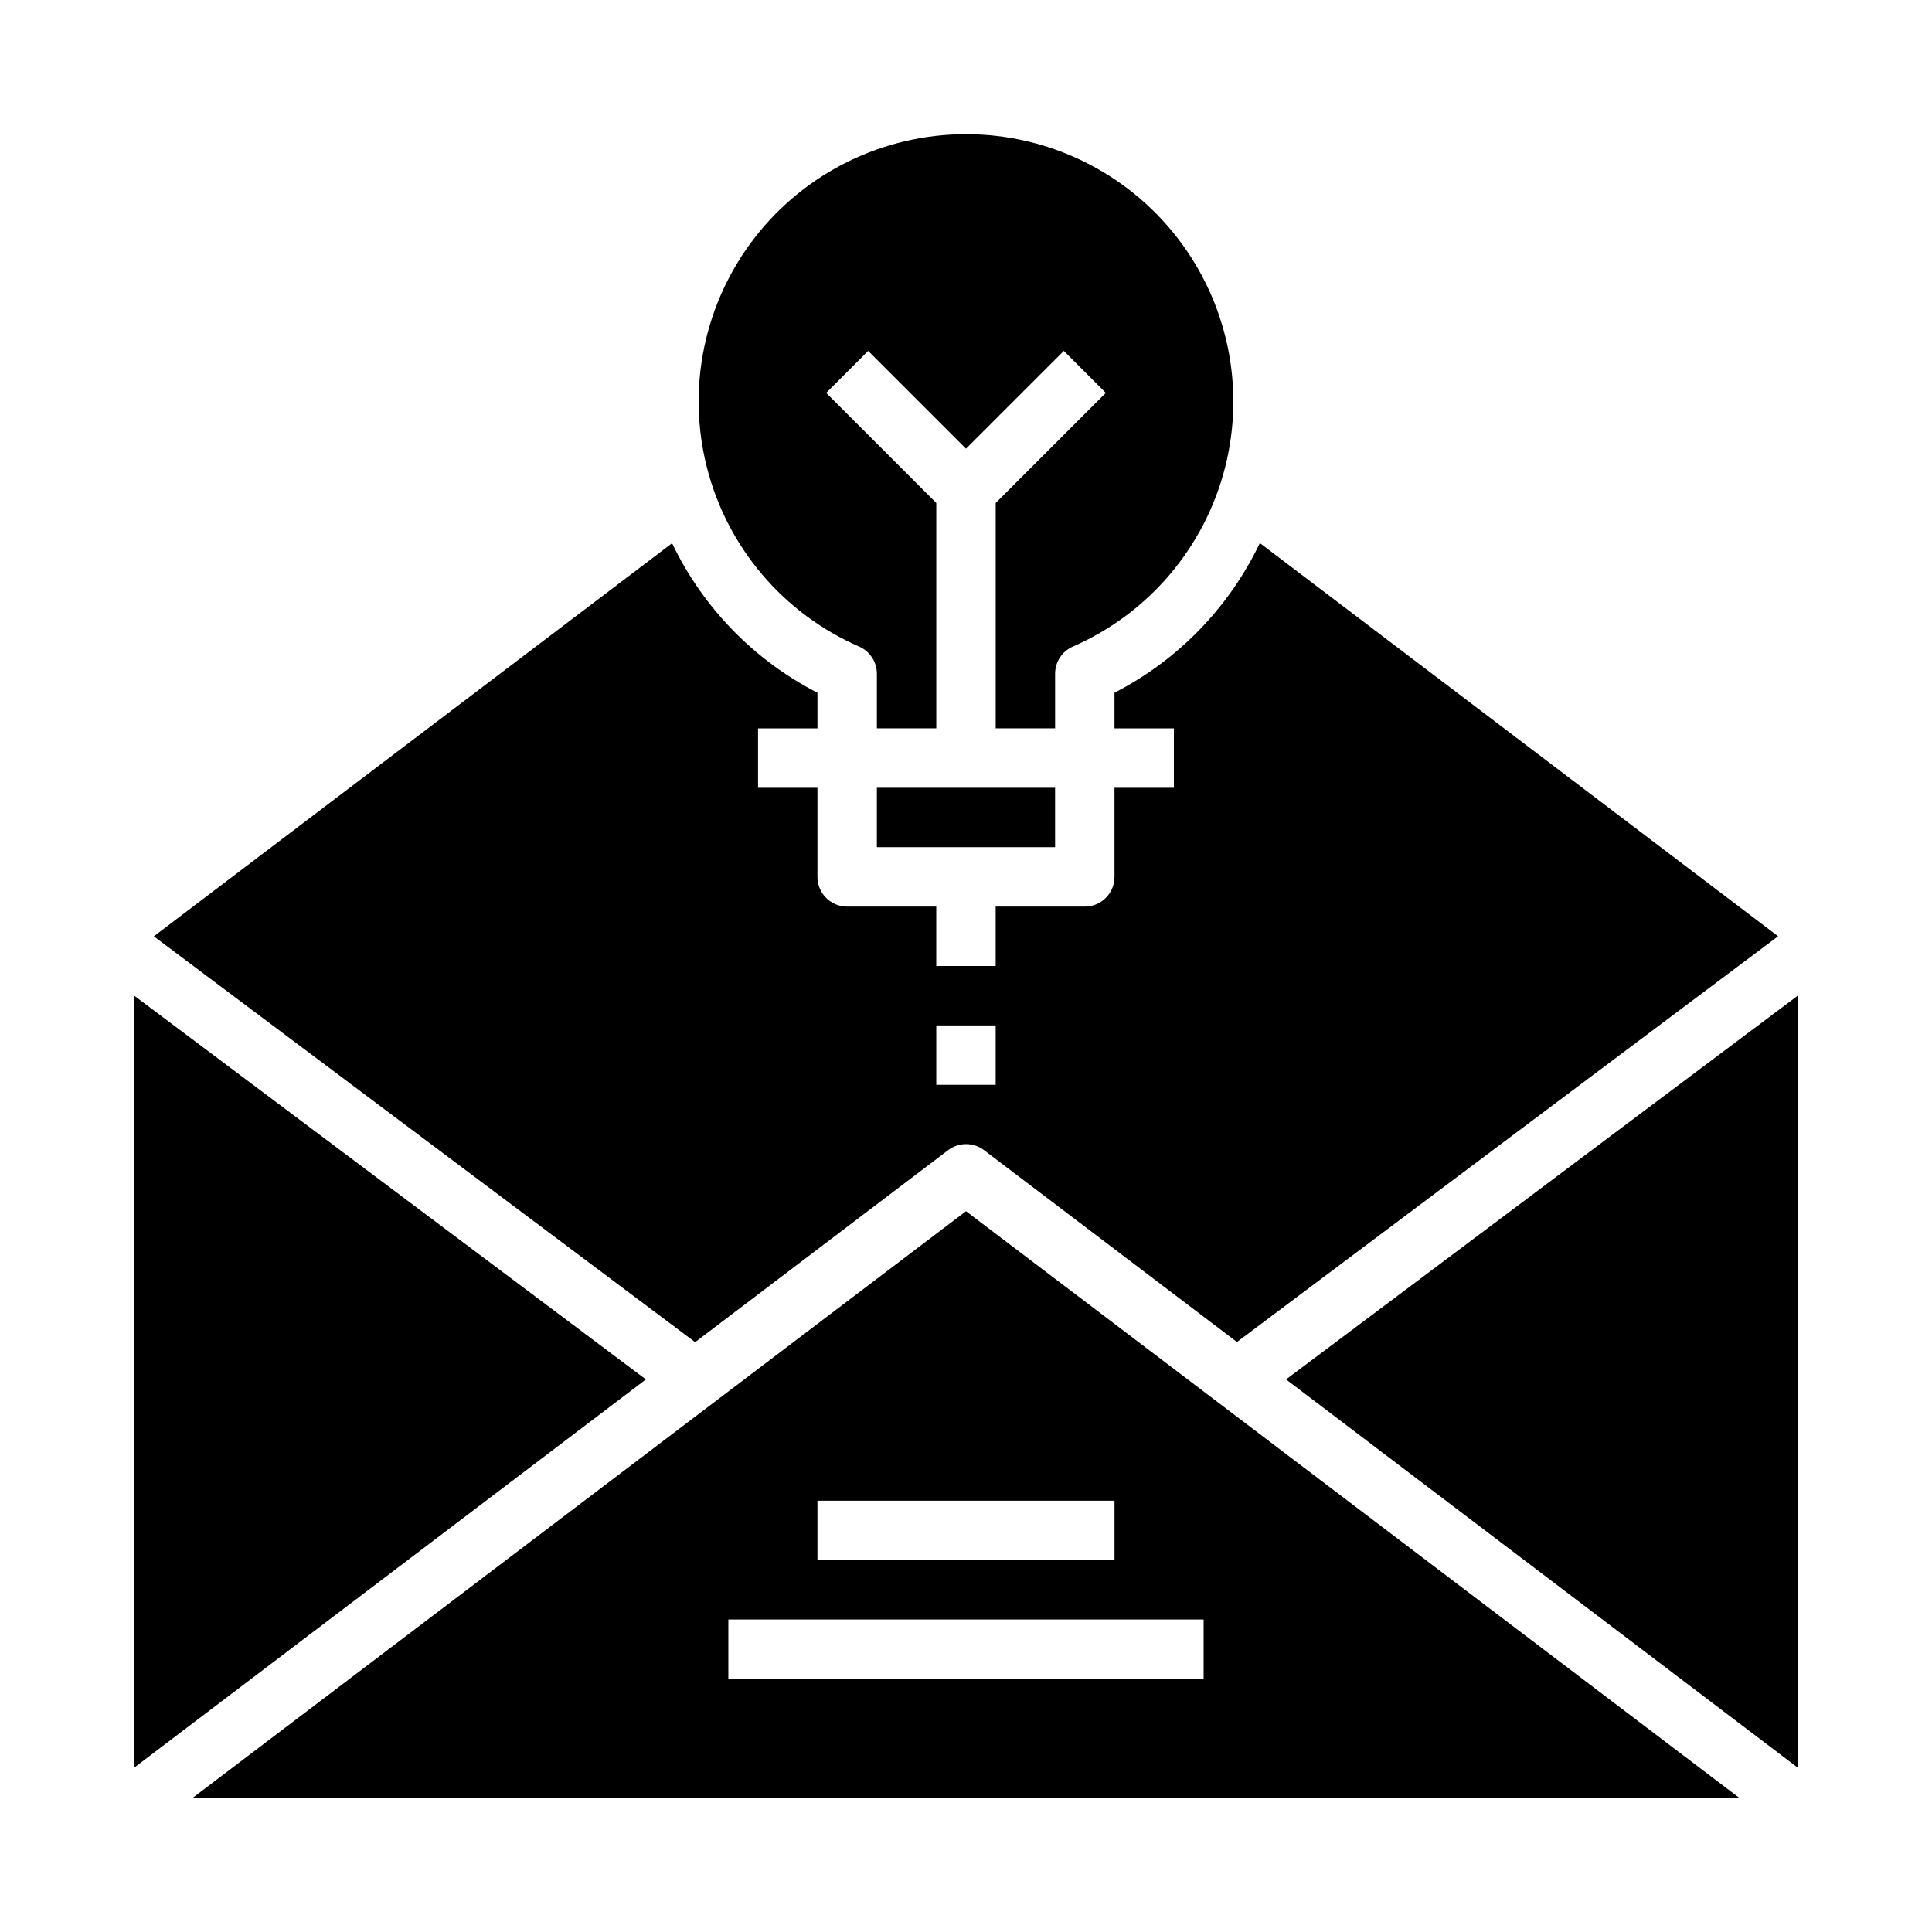
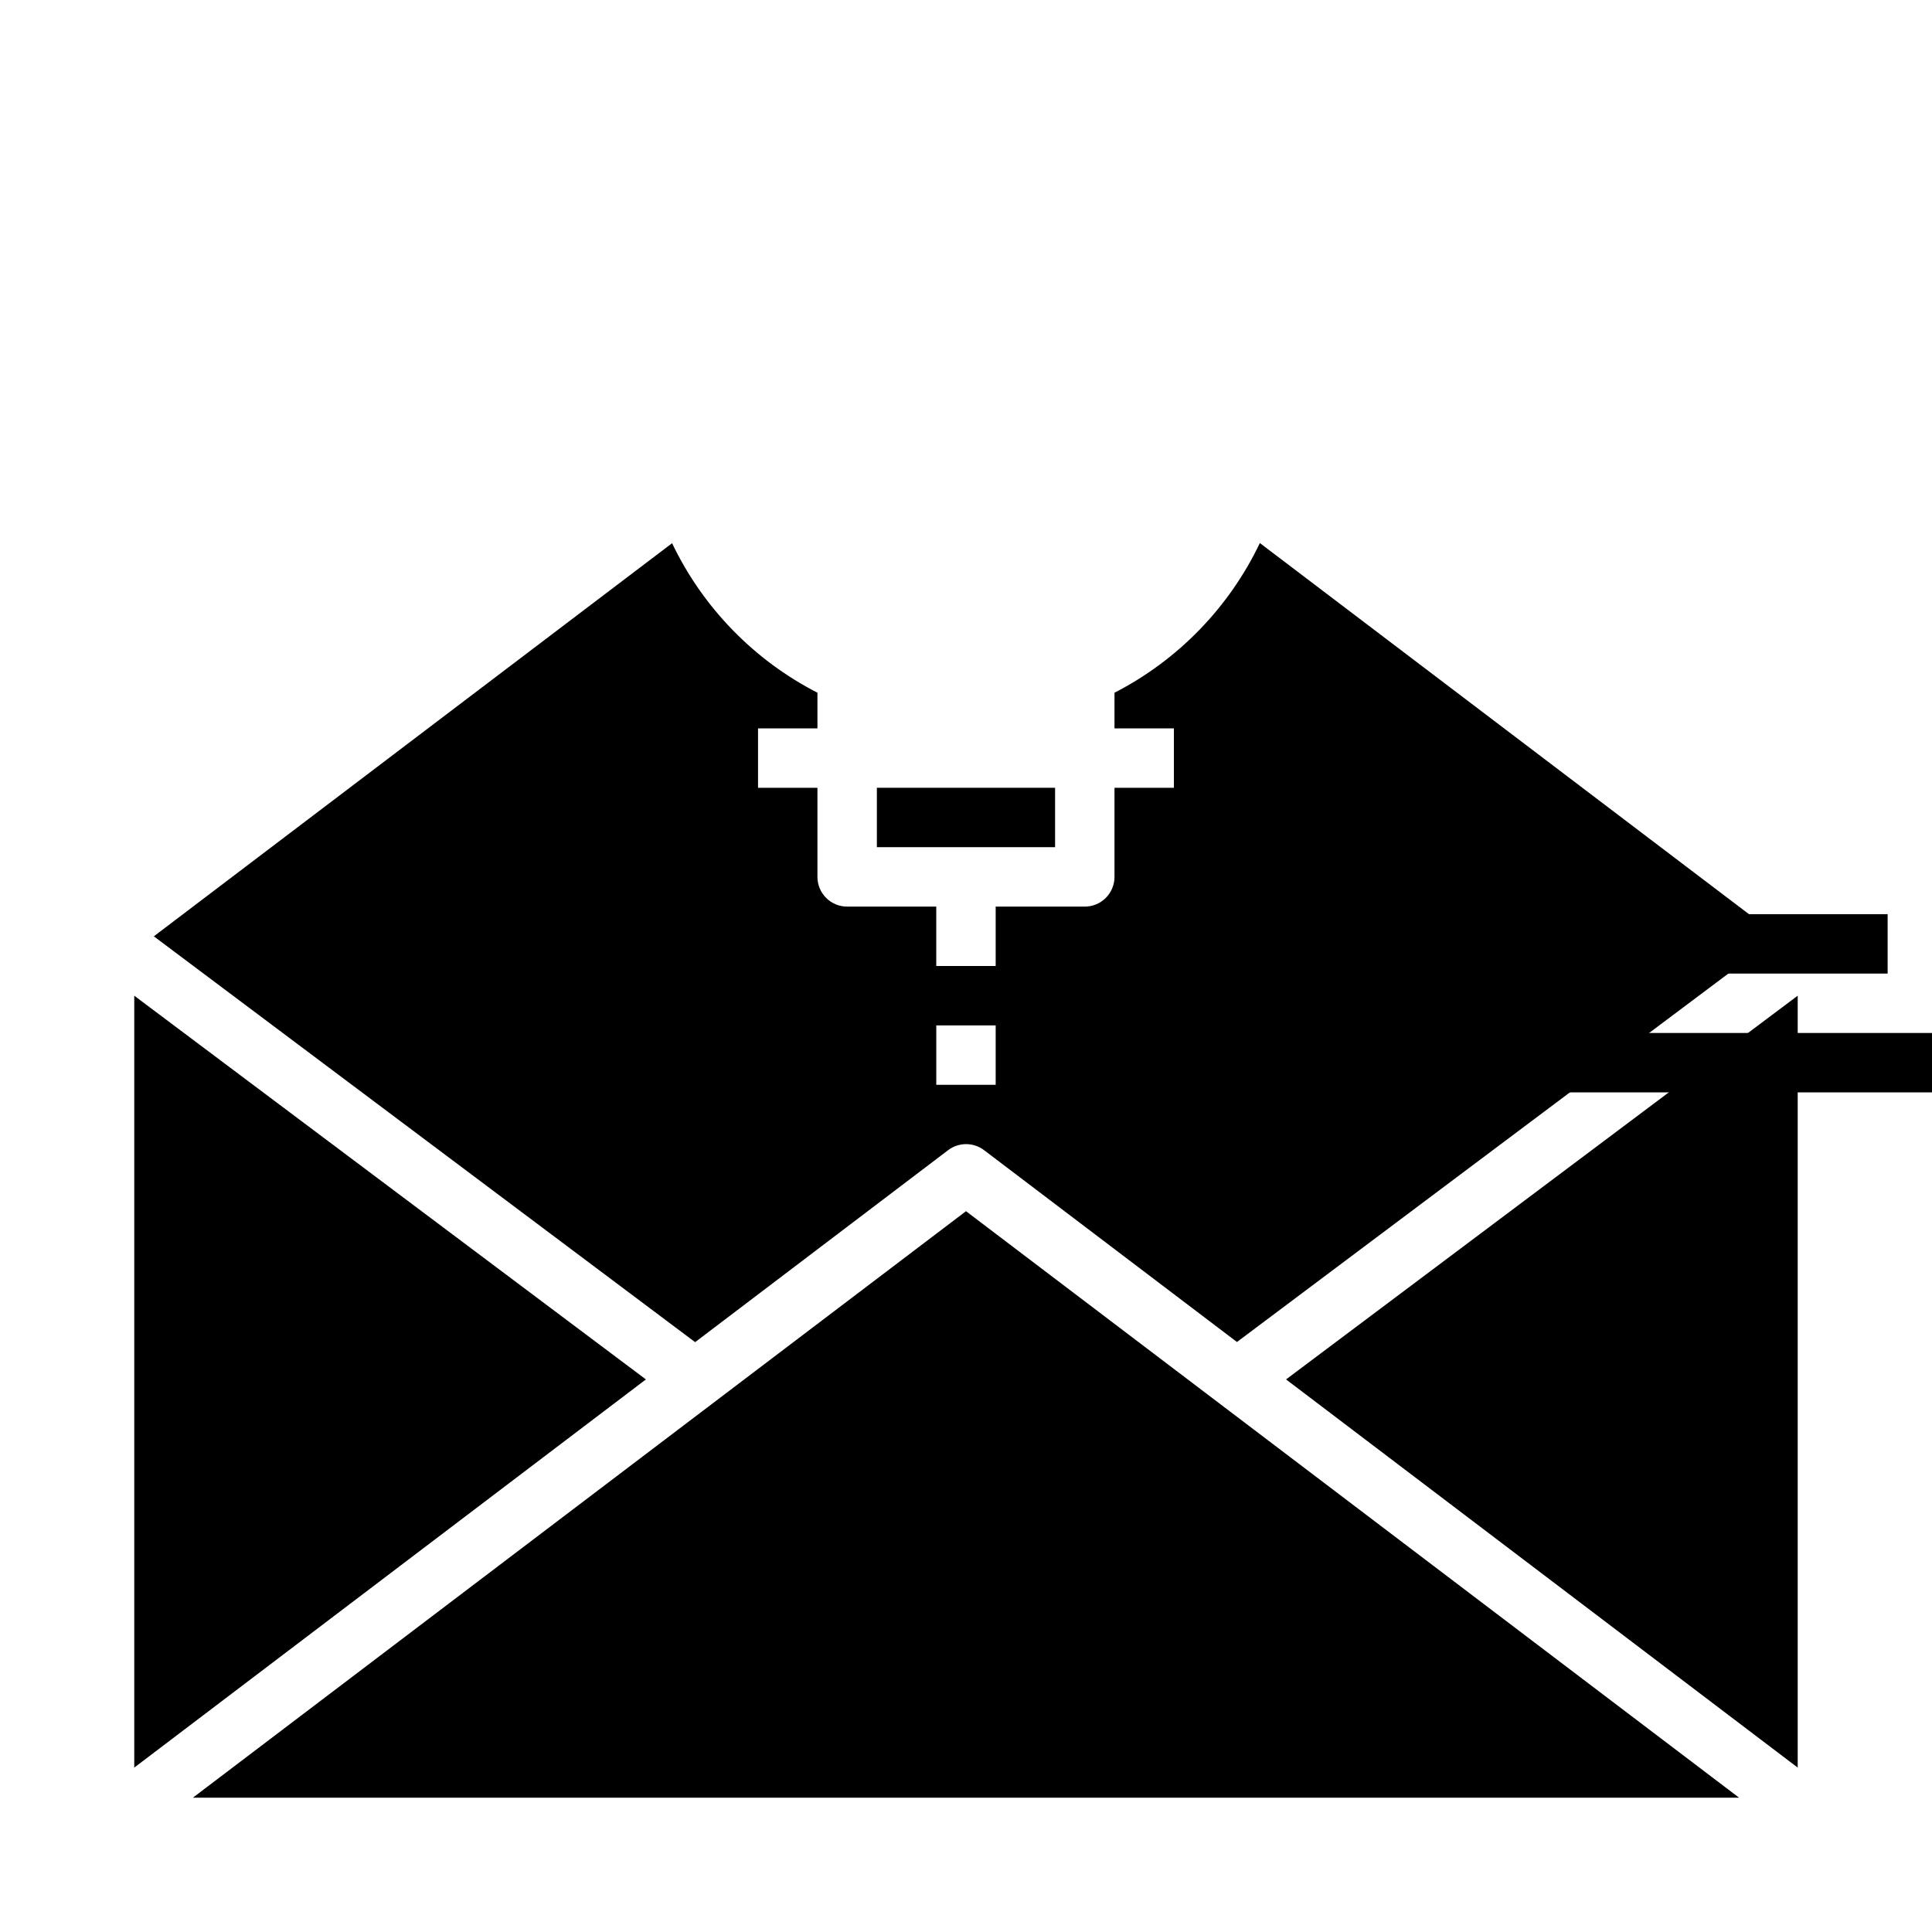
<svg xmlns="http://www.w3.org/2000/svg" fill="#000000" width="800px" height="800px" version="1.1" viewBox="144 144 512 512">
  <g>
    <path d="m179.58 407.87v204.56l135.59-102.87z" />
    <path d="m376.38 352.77h47.23v15.742h-47.23z" />
-     <path d="m371.66 315.34c2.867 1.25 4.719 4.082 4.723 7.211v14.469h15.742v-59.719l-29.18-29.18 11.133-11.133 25.922 25.922 25.922-25.922 11.133 11.133-29.184 29.18v59.719h15.742v-14.469c0.004-3.129 1.855-5.961 4.723-7.211 20.047-8.75 34.926-26.262 40.32-47.457 5.394-21.195 0.699-43.691-12.723-60.957-13.422-17.27-34.066-27.367-55.934-27.367-21.871 0-42.516 10.098-55.938 27.367-13.422 17.266-18.117 39.762-12.723 60.957 5.394 21.195 20.273 38.707 40.32 47.457z" />
    <path d="m395.27 448.8c2.812-2.129 6.699-2.129 9.512 0l67.023 50.844 143.41-107.52-137.34-104.21c-8.156 17.078-21.691 31.012-38.523 39.664v9.449h15.742v15.742h-15.742v23.617c0 2.086-0.832 4.09-2.305 5.566-1.477 1.477-3.481 2.305-5.566 2.305h-23.617v15.742l-15.746 0.004v-15.746h-23.613c-4.348 0-7.875-3.523-7.875-7.871v-23.617h-15.742v-15.742h15.742v-9.449c-16.828-8.641-30.359-22.562-38.523-39.625l-137.34 104.18 143.45 107.55zm-3.148-33.062h15.742v15.742l-15.742 0.004z" />
-     <path d="m195.11 620.41h409.77l-204.88-155.43zm267.86-31.488h-125.95v-15.742h125.95zm-23.617-31.488h-78.723v-15.742h78.723z" />
+     <path d="m195.11 620.41h409.77l-204.88-155.43m267.86-31.488h-125.95v-15.742h125.95zm-23.617-31.488h-78.723v-15.742h78.723z" />
    <path d="m484.82 509.56 135.59 102.87v-204.56z" />
  </g>
</svg>